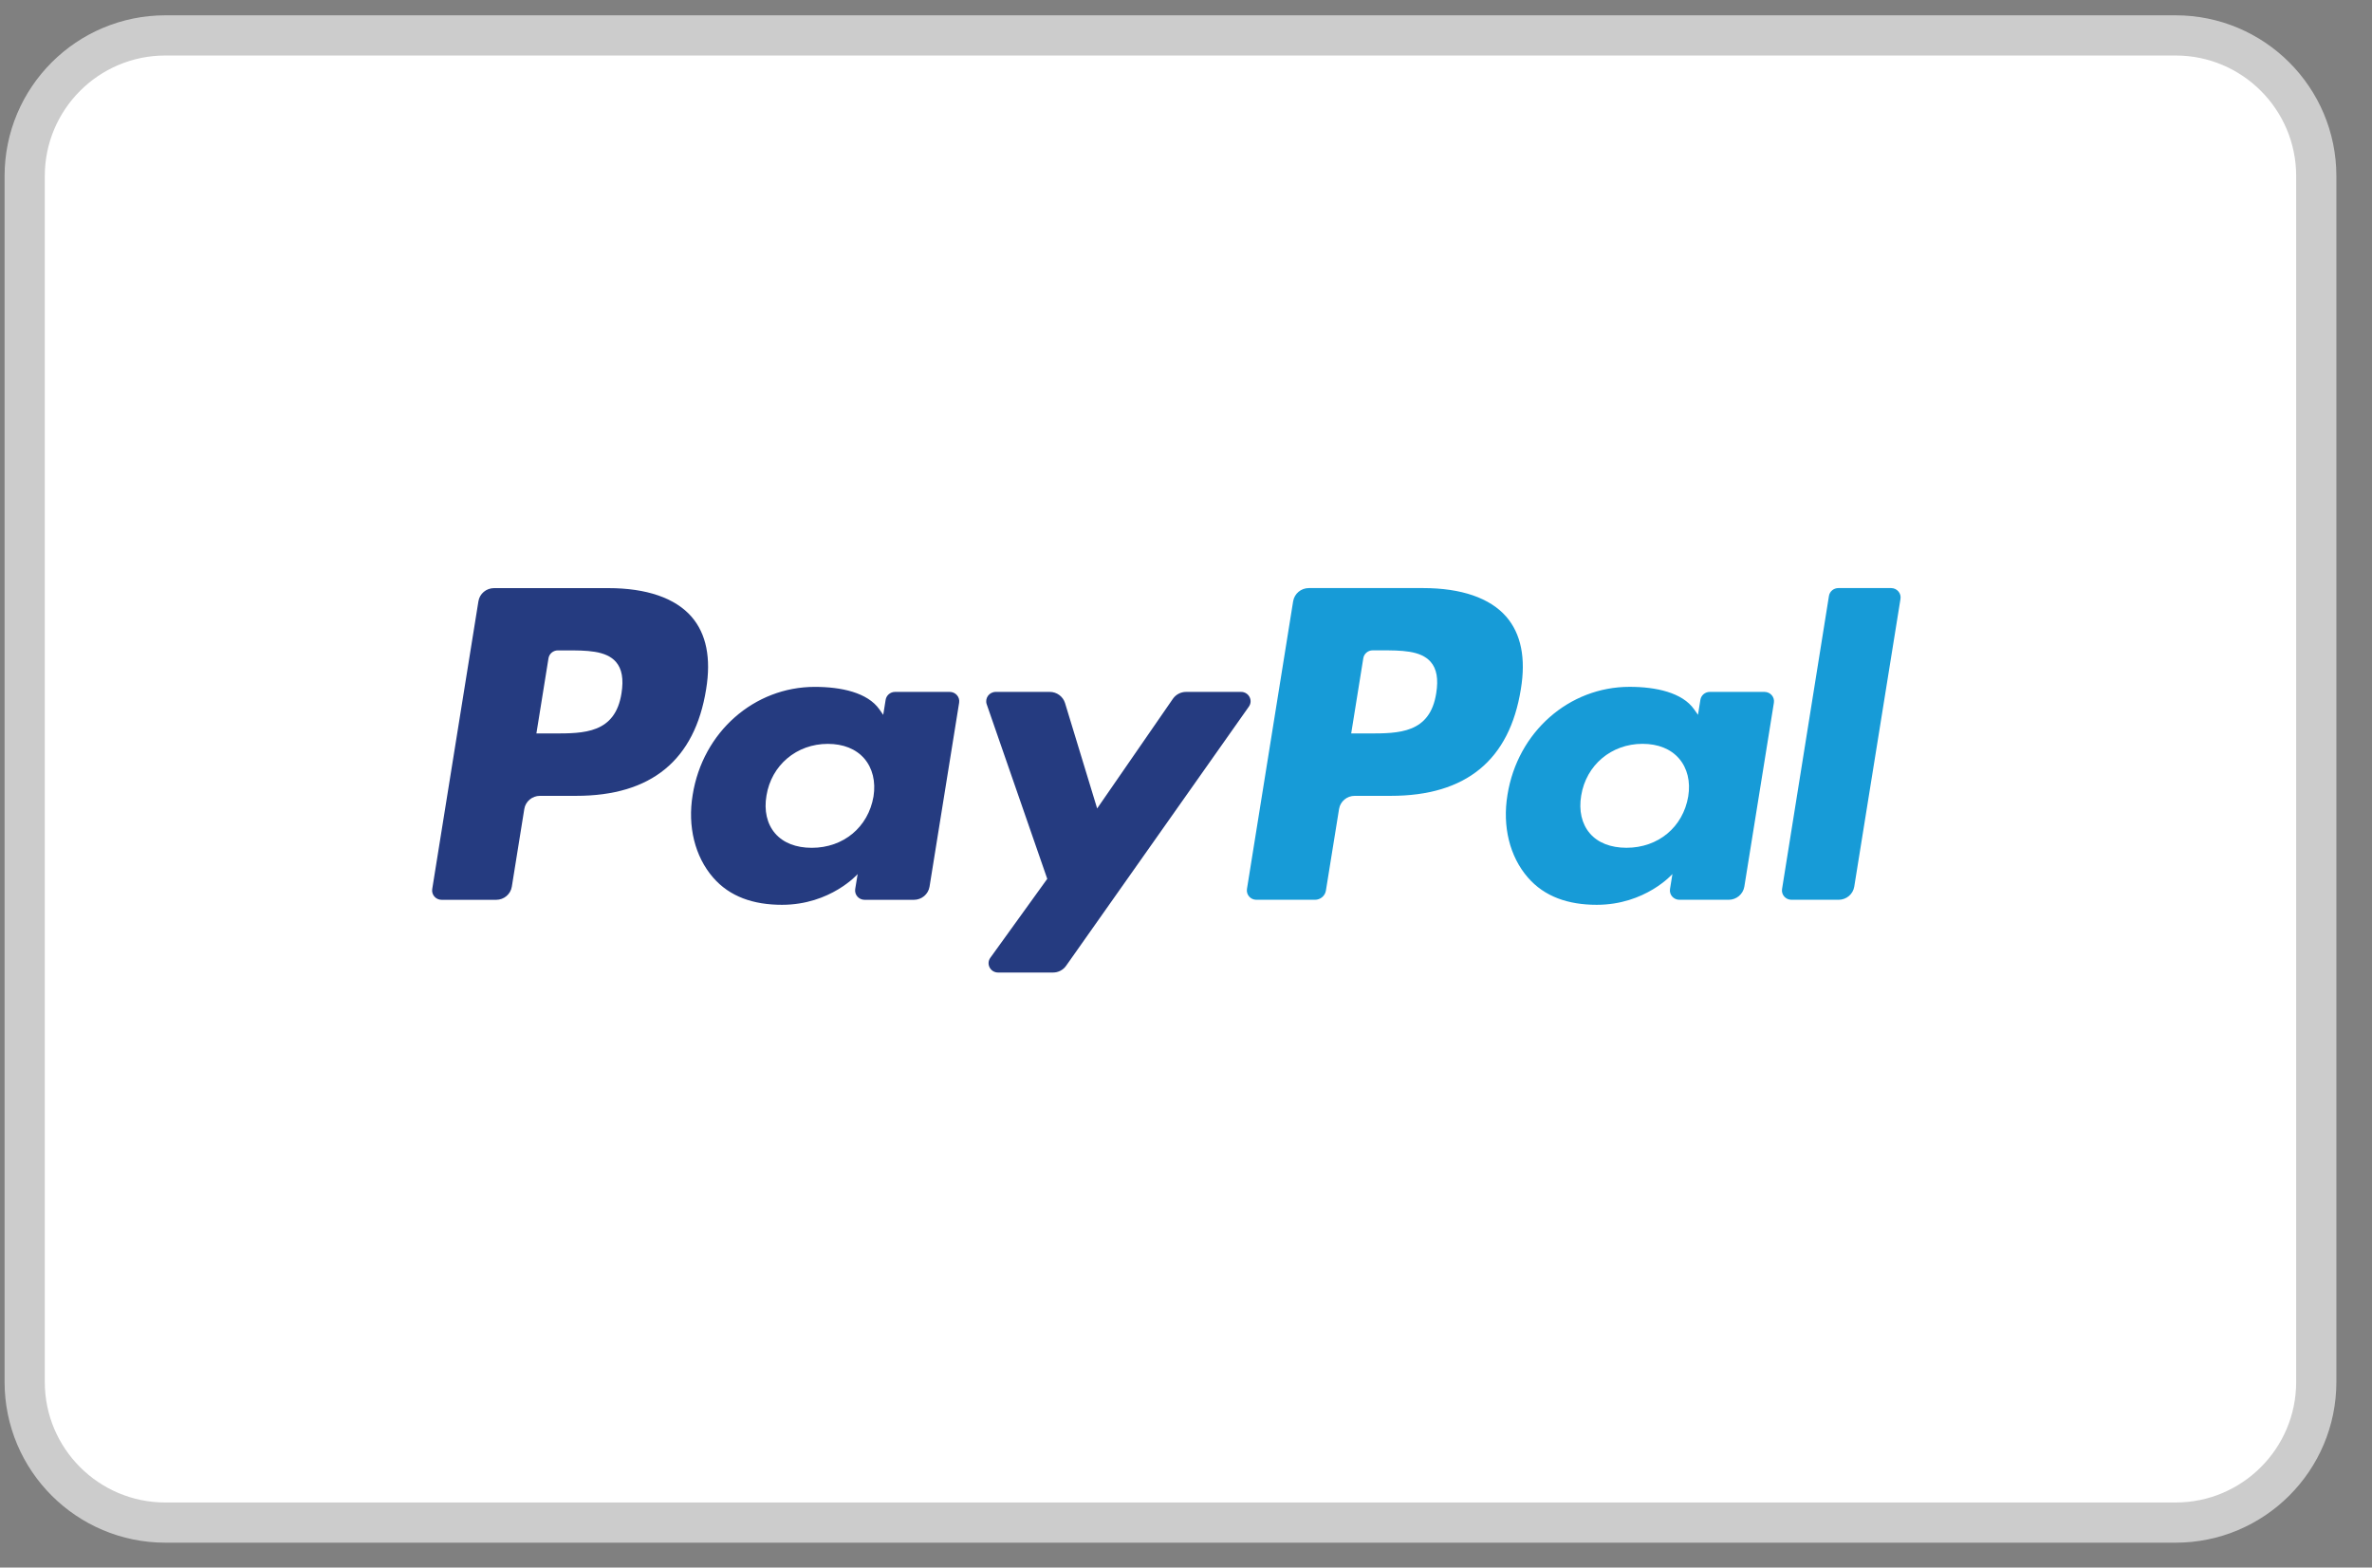
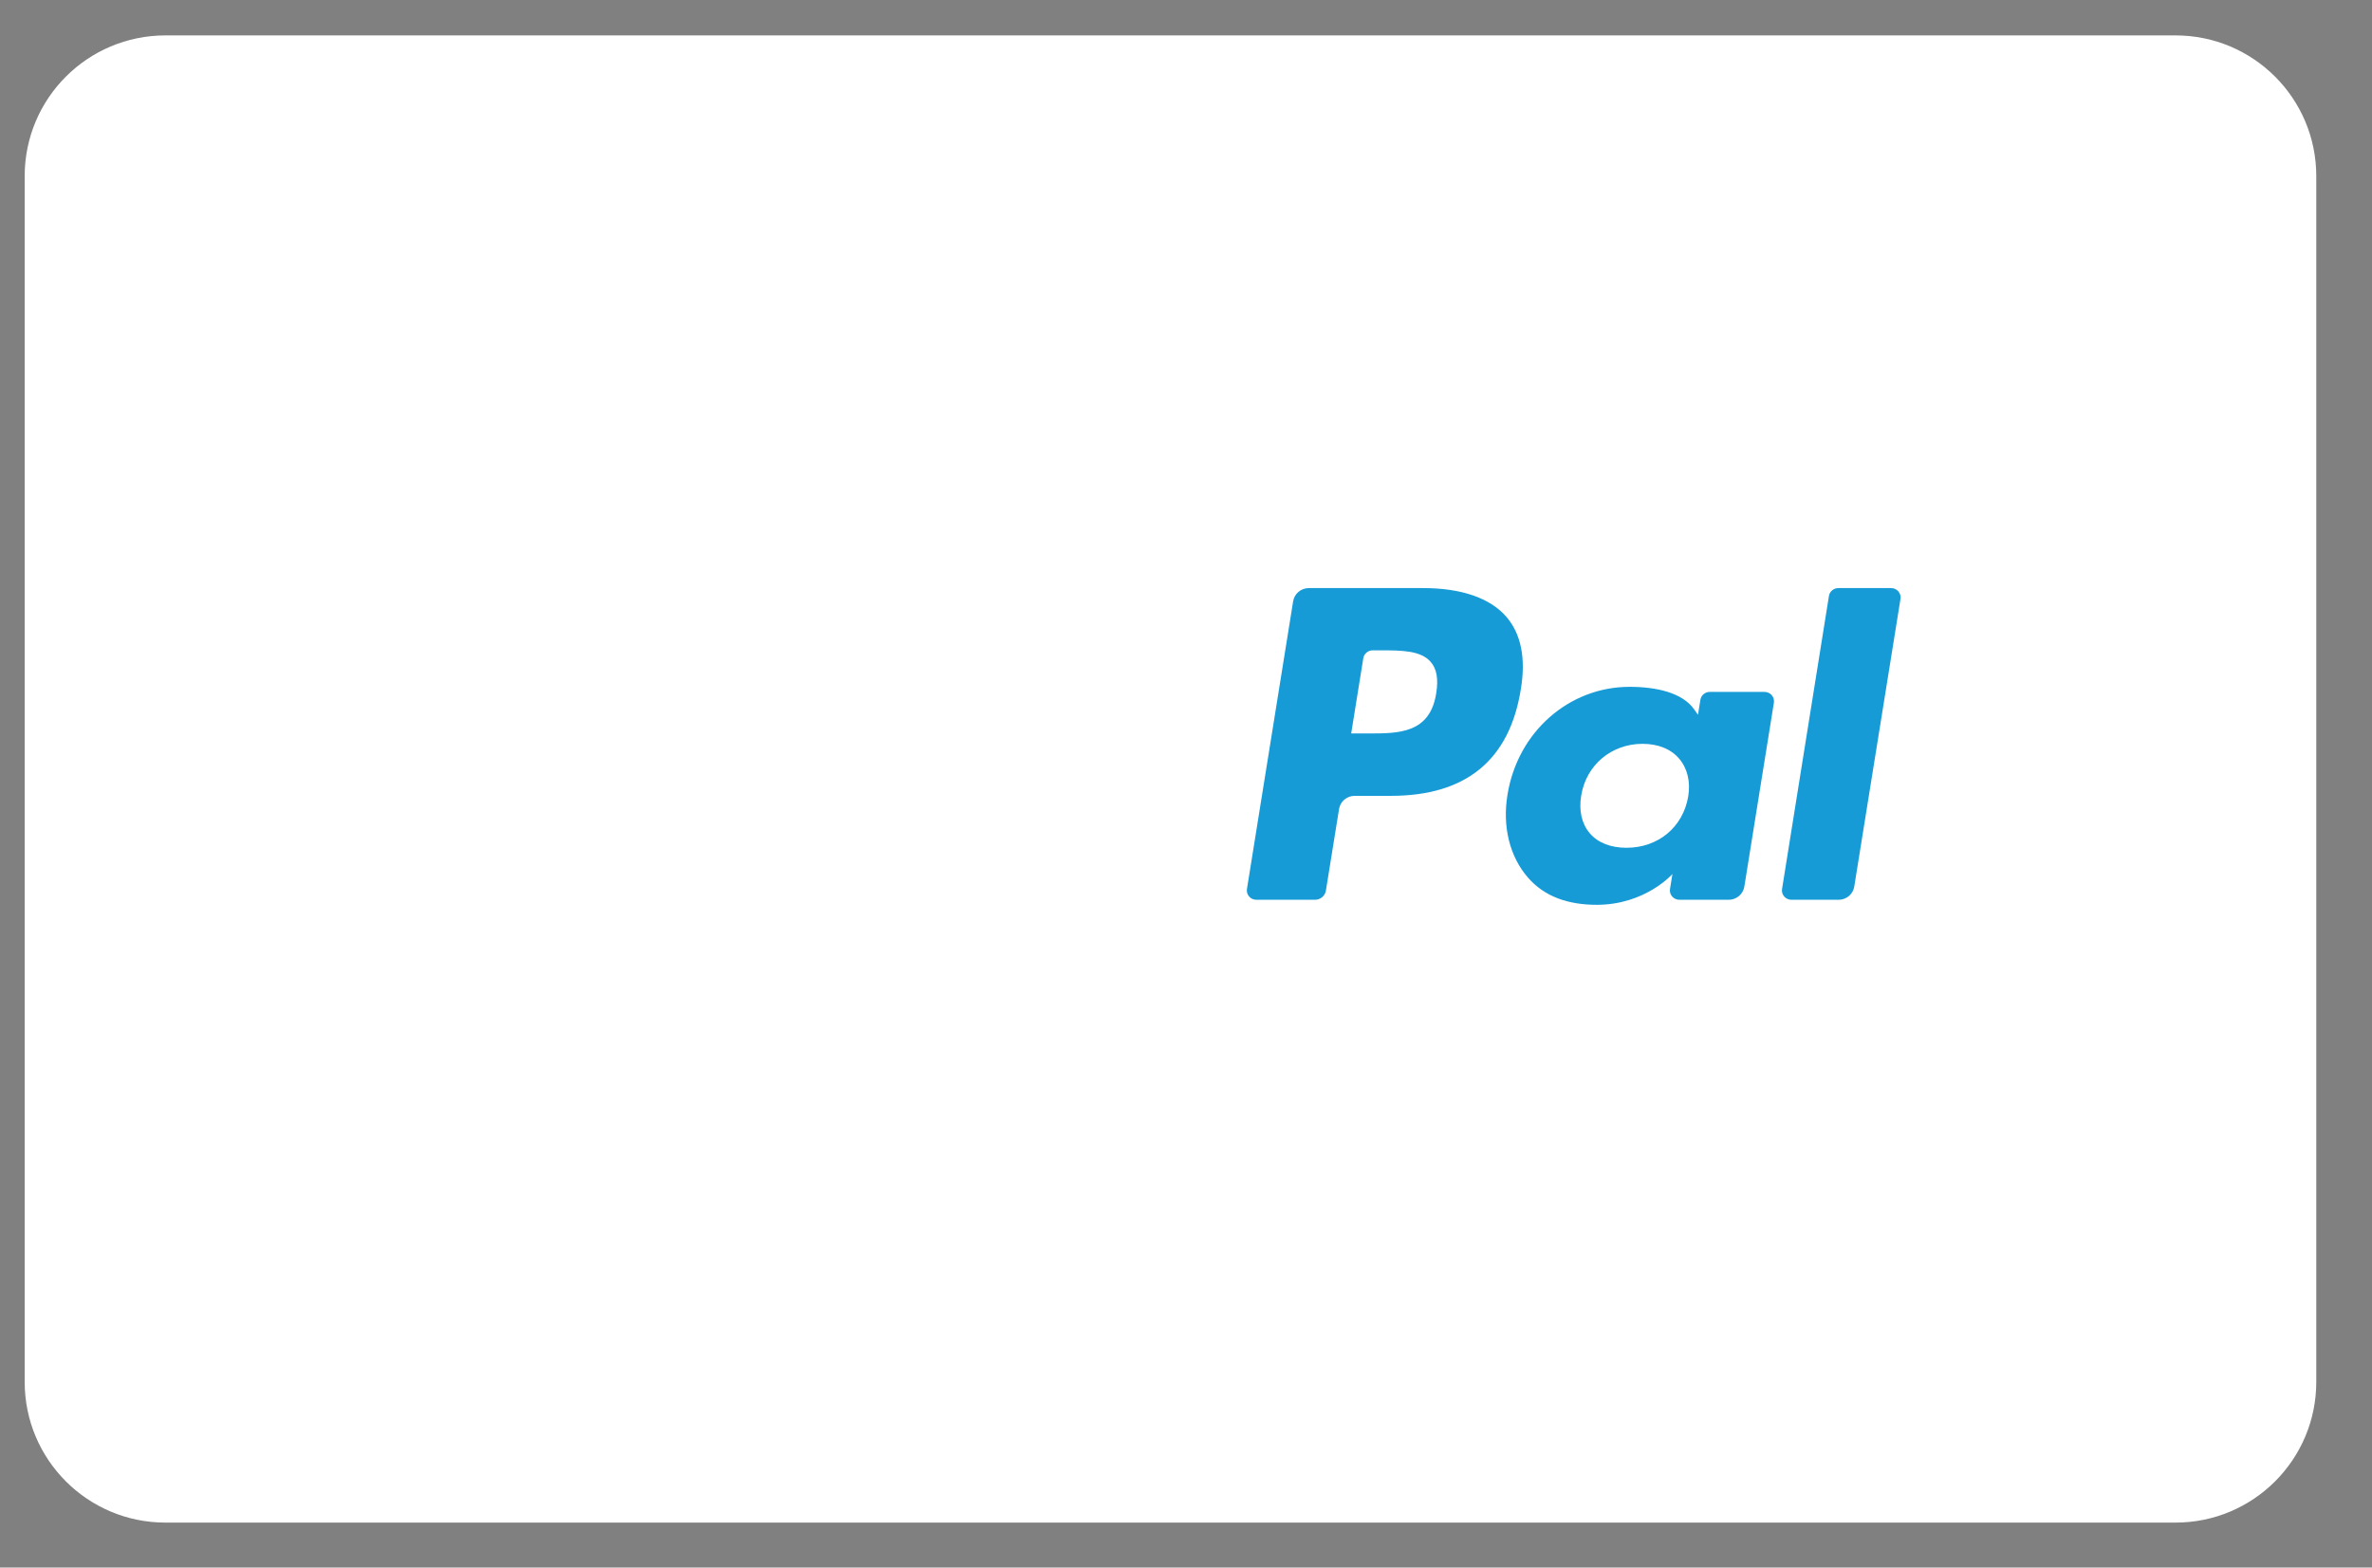
<svg xmlns="http://www.w3.org/2000/svg" width="59" height="39" viewBox="0 0 59 39" fill="none">
  <rect x="0" y="0" width="59" height="39" fill="#808080" stroke="none" />
  <path d="M4.114 0.881H54.114C56.047 0.881 57.614 2.448 57.614 4.381V34.381C57.614 36.314 56.047 37.881 54.114 37.881H4.114C2.181 37.881 0.614 36.314 0.614 34.381V4.381C0.614 2.448 2.181 0.881 4.114 0.881Z" fill="white" />
-   <path d="M4.114 0.881H54.114C56.047 0.881 57.614 2.448 57.614 4.381V34.381C57.614 36.314 56.047 37.881 54.114 37.881H4.114C2.181 37.881 0.614 36.314 0.614 34.381V4.381C0.614 2.448 2.181 0.881 4.114 0.881Z" stroke="#CCCCCC" />
-   <path fill-rule="evenodd" clip-rule="evenodd" d="M15.131 14.632H12.29C12.095 14.632 11.93 14.771 11.9 14.959L10.751 22.118C10.728 22.259 10.839 22.387 10.985 22.387H12.341C12.536 22.387 12.701 22.248 12.731 22.059L13.041 20.128C13.071 19.939 13.237 19.8 13.431 19.8H14.33C16.202 19.8 17.282 18.91 17.564 17.147C17.691 16.375 17.569 15.769 17.202 15.345C16.798 14.879 16.082 14.632 15.131 14.632ZM15.459 17.247C15.303 18.248 14.524 18.248 13.771 18.248H13.342L13.643 16.377C13.661 16.264 13.761 16.181 13.877 16.181H14.073C14.587 16.181 15.071 16.181 15.321 16.468C15.47 16.64 15.515 16.895 15.459 17.247ZM23.623 17.214H22.263C22.147 17.214 22.047 17.298 22.029 17.411L21.969 17.785L21.874 17.649C21.579 17.229 20.922 17.089 20.267 17.089C18.763 17.089 17.479 18.208 17.229 19.777C17.099 20.56 17.284 21.309 17.736 21.831C18.151 22.311 18.744 22.511 19.45 22.511C20.661 22.511 21.333 21.746 21.333 21.746L21.272 22.117C21.249 22.259 21.361 22.387 21.506 22.387H22.731C22.926 22.387 23.09 22.248 23.121 22.059L23.857 17.483C23.88 17.342 23.769 17.214 23.623 17.214ZM21.727 19.817C21.596 20.58 20.979 21.093 20.192 21.093C19.797 21.093 19.481 20.968 19.279 20.733C19.077 20.498 19.001 20.165 19.065 19.793C19.188 19.036 19.815 18.507 20.59 18.507C20.976 18.507 21.29 18.633 21.497 18.871C21.704 19.111 21.786 19.447 21.727 19.817ZM29.502 17.214H30.869C31.061 17.214 31.173 17.425 31.064 17.58L26.517 24.029C26.443 24.134 26.322 24.196 26.192 24.196H24.827C24.634 24.196 24.522 23.983 24.633 23.829L26.049 21.865L24.543 17.522C24.491 17.371 24.605 17.214 24.768 17.214H26.112C26.286 17.214 26.44 17.327 26.491 17.491L27.29 20.114L29.175 17.384C29.249 17.278 29.372 17.214 29.502 17.214Z" fill="#253B80" />
  <path fill-rule="evenodd" clip-rule="evenodd" d="M44.326 22.118L45.492 14.828C45.51 14.714 45.61 14.631 45.726 14.631H47.039C47.184 14.631 47.295 14.759 47.272 14.9L46.122 22.058C46.092 22.247 45.927 22.386 45.732 22.386H44.56C44.415 22.386 44.303 22.259 44.326 22.118ZM35.397 14.631H32.555C32.361 14.631 32.196 14.77 32.165 14.959L31.016 22.118C30.994 22.259 31.105 22.386 31.25 22.386H32.708C32.843 22.386 32.959 22.289 32.98 22.157L33.307 20.128C33.337 19.939 33.502 19.8 33.696 19.8H34.595C36.467 19.8 37.547 18.91 37.829 17.146C37.957 16.375 37.834 15.769 37.467 15.344C37.063 14.878 36.348 14.631 35.397 14.631ZM35.724 17.246C35.569 18.248 34.791 18.248 34.037 18.248H33.609L33.91 16.377C33.928 16.264 34.027 16.18 34.143 16.18H34.34C34.852 16.18 35.337 16.18 35.587 16.468C35.736 16.639 35.781 16.894 35.724 17.246ZM43.889 17.214H42.529C42.412 17.214 42.313 17.297 42.295 17.41L42.235 17.784L42.14 17.649C41.845 17.229 41.189 17.088 40.533 17.088C39.03 17.088 37.746 18.207 37.496 19.777C37.367 20.56 37.55 21.308 38.002 21.83C38.418 22.311 39.01 22.511 39.716 22.511C40.928 22.511 41.599 21.745 41.599 21.745L41.539 22.117C41.516 22.259 41.627 22.386 41.773 22.386H42.998C43.192 22.386 43.357 22.247 43.388 22.058L44.123 17.483C44.146 17.342 44.035 17.214 43.889 17.214ZM41.992 19.816C41.862 20.58 41.244 21.092 40.457 21.092C40.063 21.092 39.746 20.968 39.544 20.732C39.343 20.498 39.267 20.164 39.33 19.793C39.453 19.035 40.08 18.506 40.855 18.506C41.241 18.506 41.555 18.632 41.762 18.87C41.97 19.11 42.053 19.446 41.992 19.816Z" fill="#179BD7" />
</svg>